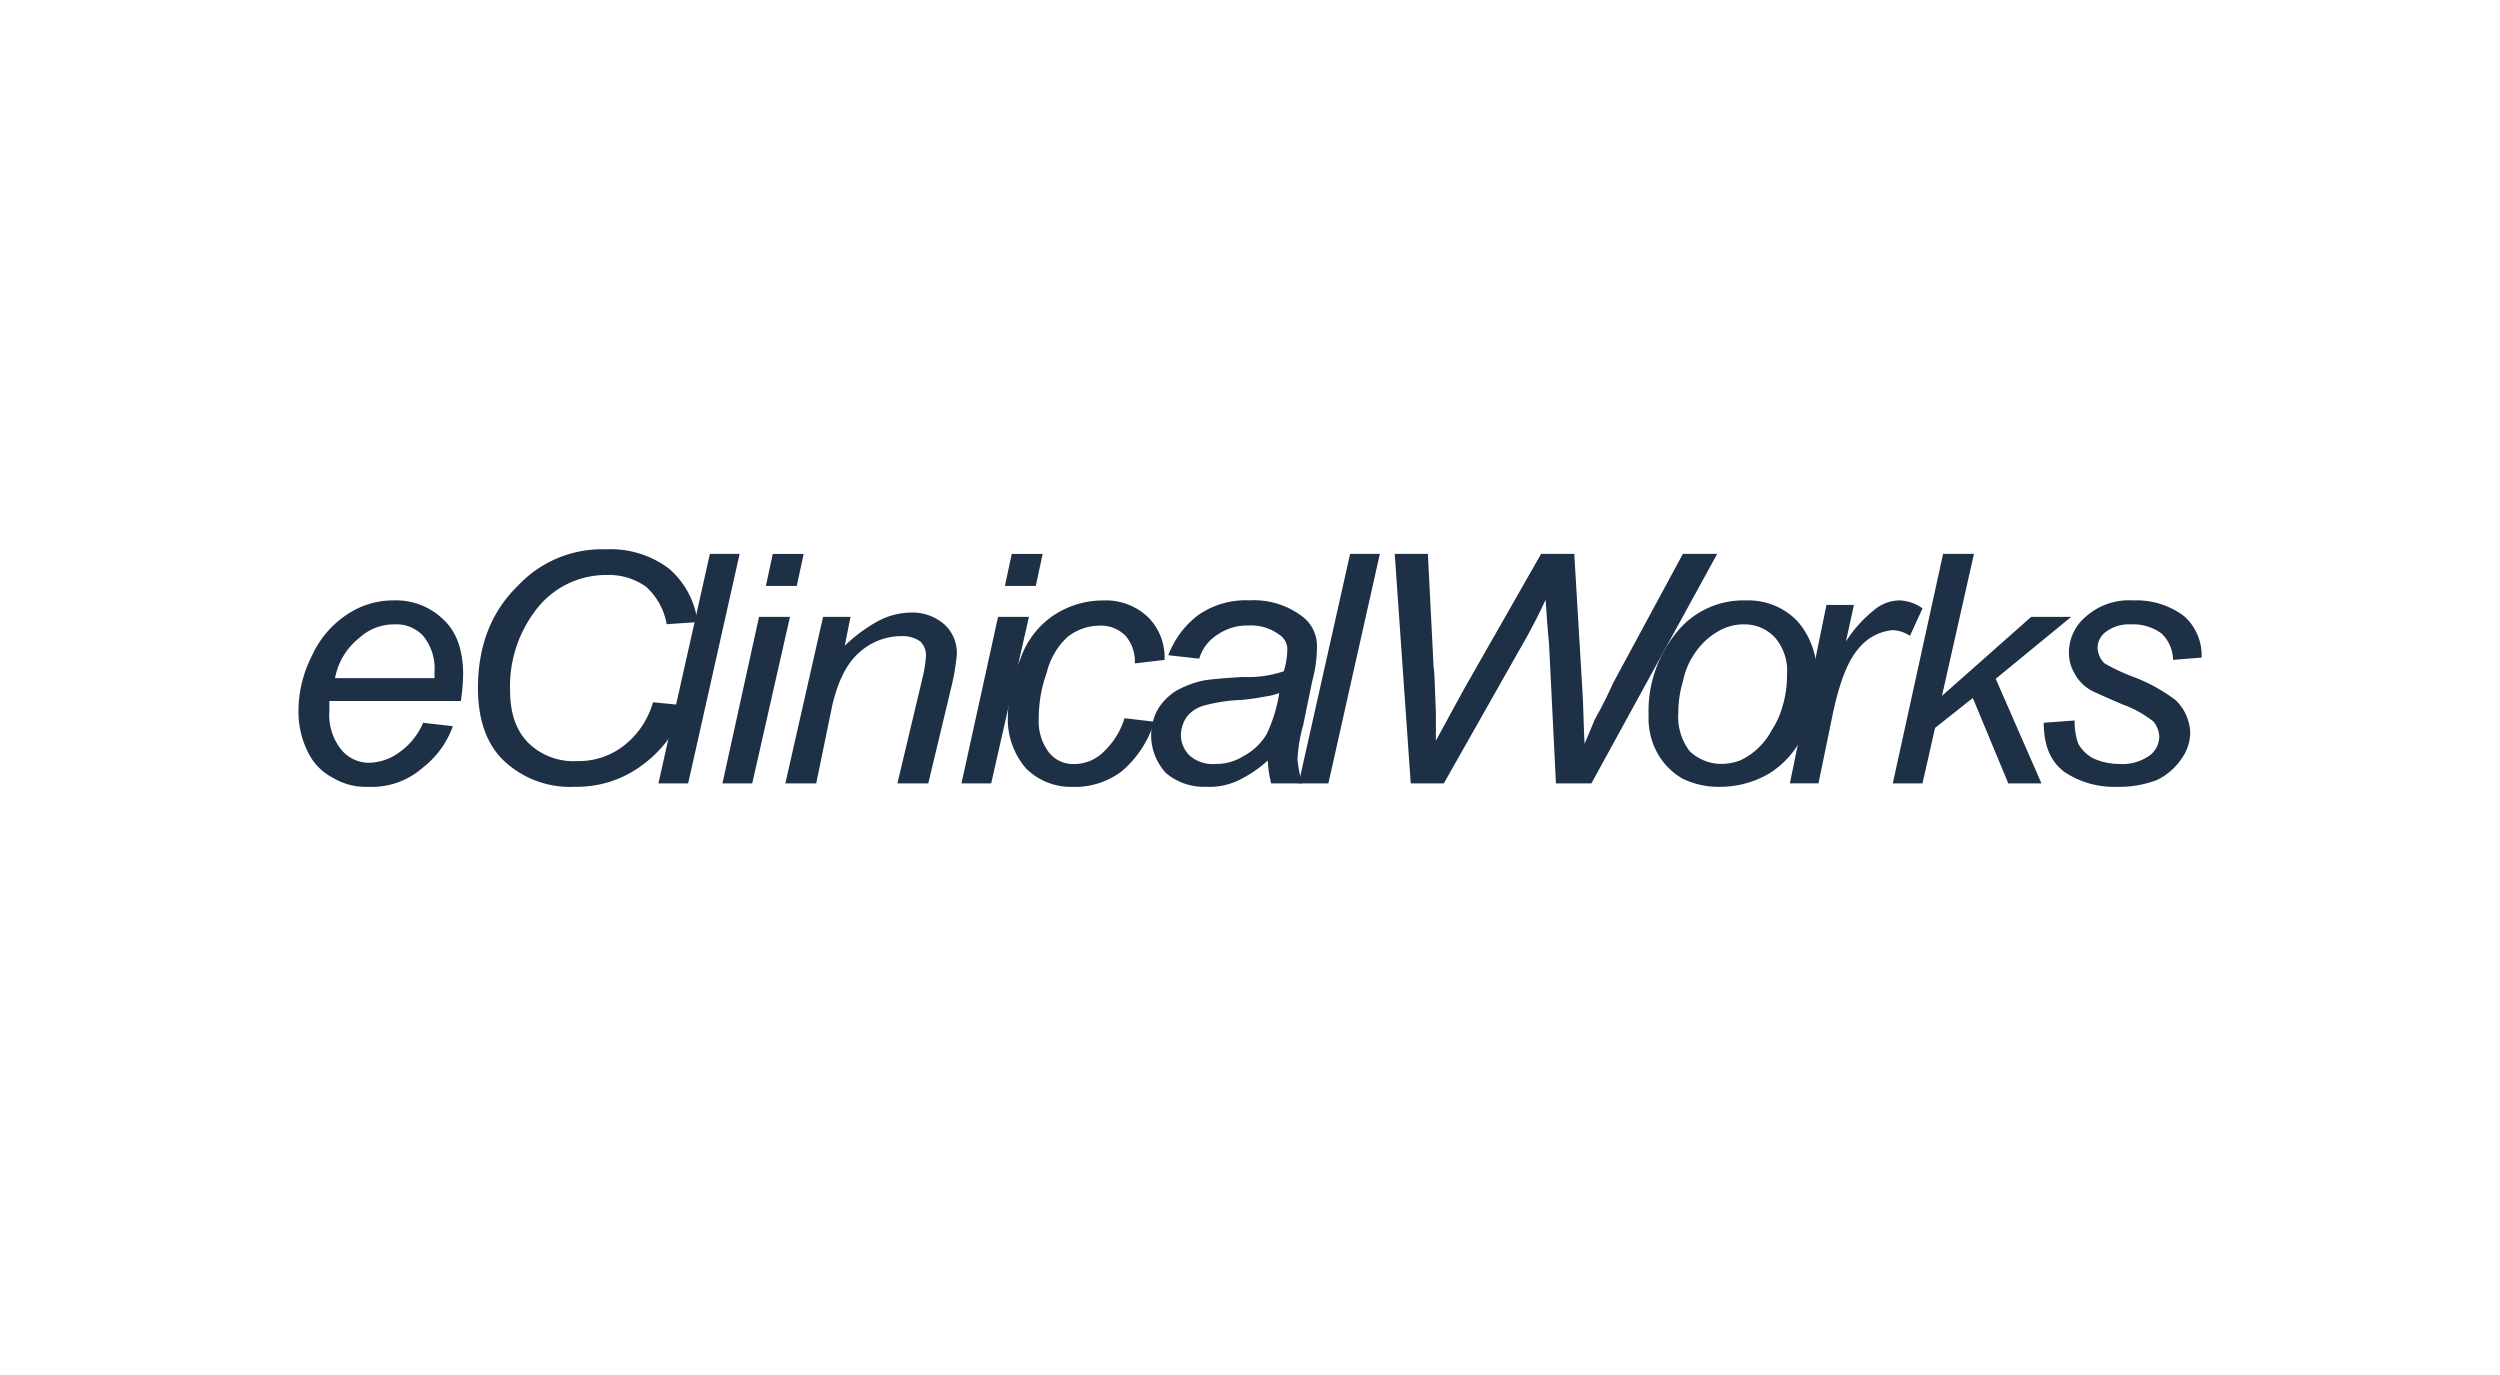
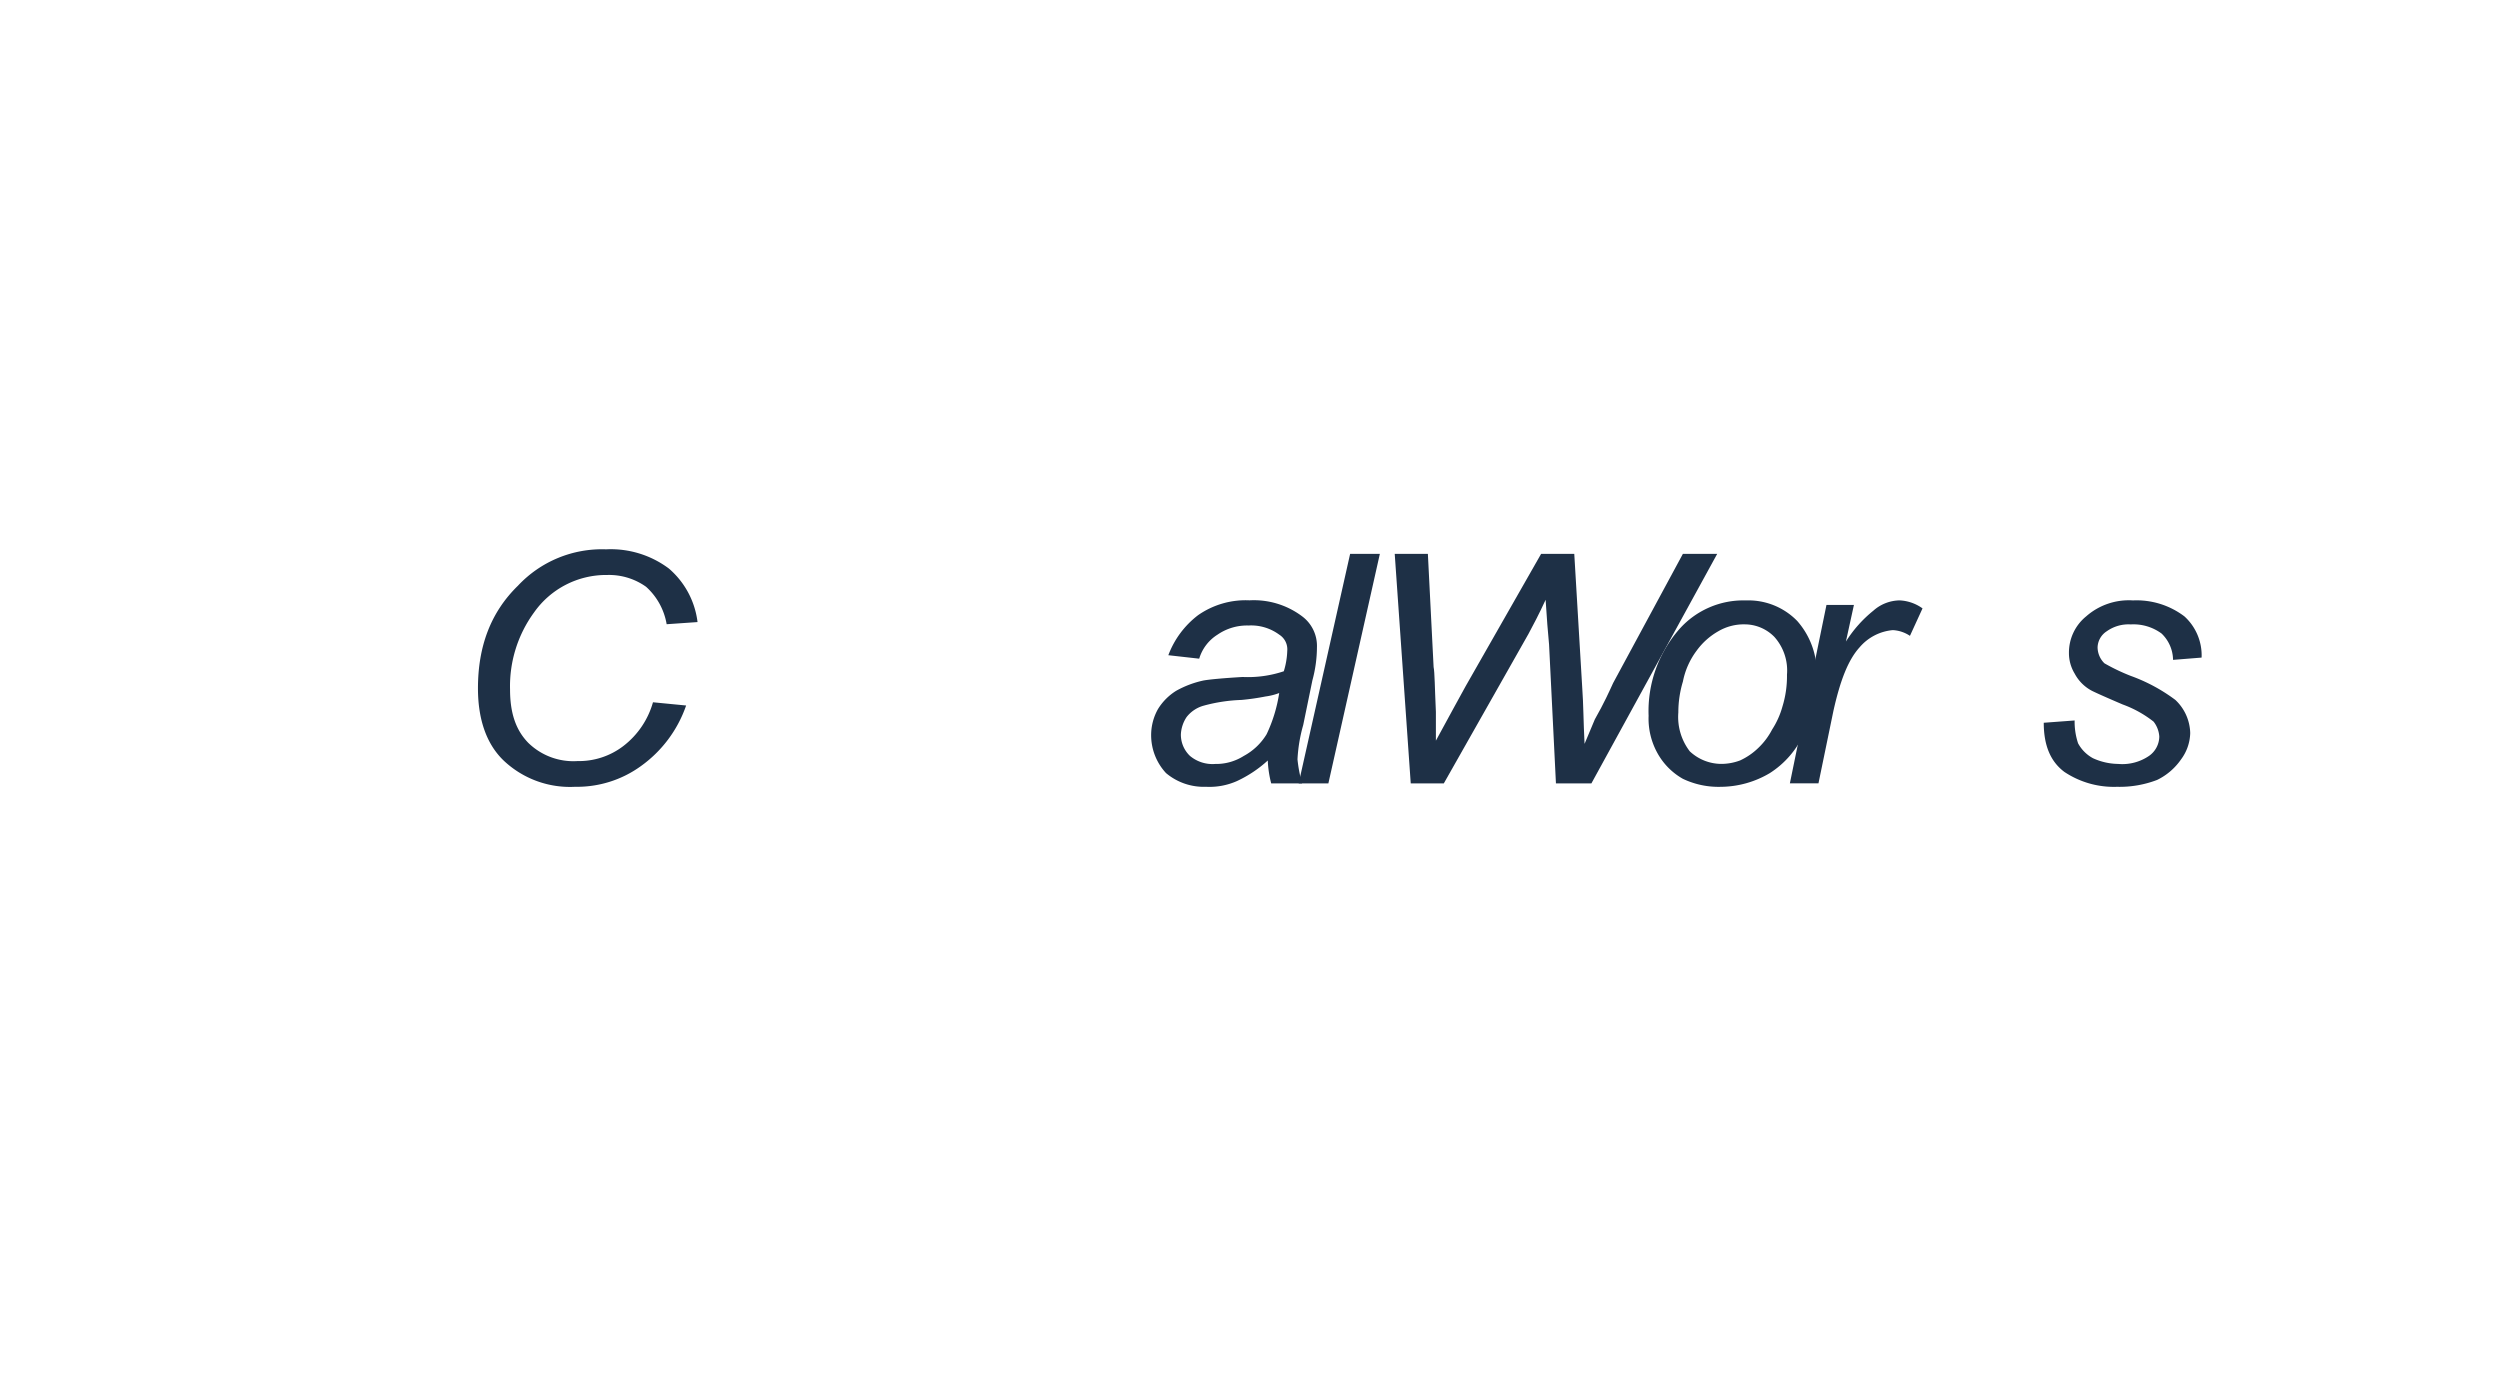
<svg xmlns="http://www.w3.org/2000/svg" width="289" height="159" viewBox="0 0 289 159">
  <defs>
    <filter id="Rectangle_657" x="0" y="0" width="289" height="159">
      <feGaussianBlur stdDeviation="1.5" />
    </filter>
  </defs>
  <g id="Group_2143" data-name="Group 2143" transform="translate(-831.5 -5447.5)">
    <g transform="matrix(1, 0, 0, 1, 831.5, 5447.5)" filter="url(#Rectangle_657)">
      <rect id="Rectangle_657-2" data-name="Rectangle 657" width="280" height="150" rx="10" transform="translate(4.5 3.5)" fill="#fff" />
    </g>
    <g id="eclinicalworks-1" transform="translate(818.001 5506.994)">
-       <path id="Path_2100" data-name="Path 2100" d="M62.409,65.524l3.437.4a10.437,10.437,0,0,1-3.437,4.758,8.9,8.9,0,0,1-6.345,2.247,7.322,7.322,0,0,1-4.1-1.057,6.491,6.491,0,0,1-2.909-3.041A10.376,10.376,0,0,1,48,64.2a14.2,14.2,0,0,1,1.586-6.478,11.249,11.249,0,0,1,4.1-4.759,9.533,9.533,0,0,1,5.288-1.586,7.869,7.869,0,0,1,5.949,2.379c1.454,1.455,2.115,3.569,2.115,6.214a23.564,23.564,0,0,1-.264,3.04h-15.2V64.2a6.381,6.381,0,0,0,1.322,4.362,4.132,4.132,0,0,0,3.173,1.587,6.085,6.085,0,0,0,3.569-1.19,8.027,8.027,0,0,0,2.776-3.437ZM52.229,60.366h11.5v-.792a5.885,5.885,0,0,0-1.322-4.1,4.2,4.2,0,0,0-3.3-1.322,5.909,5.909,0,0,0-4.1,1.587,7.7,7.7,0,0,0-2.777,4.626Z" transform="translate(0 -41.467)" fill="#1e3046" />
      <path id="Path_2101" data-name="Path 2101" d="M194.283,21.689l3.834.373a14.38,14.38,0,0,1-5.288,7.048,12.589,12.589,0,0,1-7.535,2.349,11.16,11.16,0,0,1-8.2-2.968c-1.983-1.855-3.041-4.7-3.041-8.41,0-4.823,1.454-8.78,4.627-11.872a13.292,13.292,0,0,1,10.18-4.2,11.189,11.189,0,0,1,7.271,2.226,9.7,9.7,0,0,1,3.305,6.183l-3.57.248a7.5,7.5,0,0,0-2.38-4.329A7.371,7.371,0,0,0,189,6.974a10.192,10.192,0,0,0-8.461,4.329,14.438,14.438,0,0,0-2.776,8.9c0,2.721.661,4.7,2.115,6.183a7.46,7.46,0,0,0,5.685,2.1,8.442,8.442,0,0,0,5.288-1.732,9.7,9.7,0,0,0,3.437-5.071Z" transform="translate(-105.302)" fill="#1e3046" />
-       <path id="Path_2102" data-name="Path 2102" d="M322.594,33.749,328.543,7.22h3.438l-5.949,26.529Zm7.4,0,4.23-19.25H337.8l-4.362,19.25Zm5.024-22.827.793-3.7h3.57l-.793,3.7Zm2.248,22.827,4.362-19.25H344.8l-.661,3.332a18.158,18.158,0,0,1,3.834-2.838,8.312,8.312,0,0,1,3.7-.987,5.614,5.614,0,0,1,3.966,1.357,4.482,4.482,0,0,1,1.455,3.454,25.506,25.506,0,0,1-.529,3.332l-2.776,11.6h-3.57l2.908-12.216a14.6,14.6,0,0,0,.4-2.591,2.262,2.262,0,0,0-.661-1.6,3.531,3.531,0,0,0-2.115-.617,7.283,7.283,0,0,0-4.891,1.851c-1.454,1.233-2.512,3.331-3.173,6.17l-1.851,9.007Zm20.359,0,4.23-19.25h3.569l-4.363,19.25Zm5.023-22.827.793-3.7h3.569l-.793,3.7Z" transform="translate(-232.981 -2.685)" fill="#1e3046" />
-       <path id="Path_2103" data-name="Path 2103" d="M597.023,65l3.437.4a12.2,12.2,0,0,1-3.7,5.685,8.9,8.9,0,0,1-5.684,1.85,7.372,7.372,0,0,1-5.421-2.115,8.689,8.689,0,0,1-2.116-6.081,16.548,16.548,0,0,1,1.455-6.61,9.915,9.915,0,0,1,3.834-5.024,10.3,10.3,0,0,1,5.684-1.718,7.079,7.079,0,0,1,5.289,1.983,6.575,6.575,0,0,1,1.85,4.891l-3.436.4a4.58,4.58,0,0,0-1.058-3.172,3.983,3.983,0,0,0-3.041-1.19,6.01,6.01,0,0,0-3.7,1.322,8.23,8.23,0,0,0-2.379,4.1,15.373,15.373,0,0,0-.926,5.289,5.916,5.916,0,0,0,1.19,3.965,3.568,3.568,0,0,0,2.908,1.321,4.81,4.81,0,0,0,3.3-1.321A8.93,8.93,0,0,0,597.023,65Z" transform="translate(-453.53 -41.467)" fill="#1e3046" />
      <path id="Path_2104" data-name="Path 2104" d="M705.417,69.886a14,14,0,0,1-3.569,2.38,7.817,7.817,0,0,1-3.569.66,6.787,6.787,0,0,1-4.627-1.585,6.448,6.448,0,0,1-1.719-4.364,6.137,6.137,0,0,1,.793-3.04,6.475,6.475,0,0,1,2.115-2.116,11.358,11.358,0,0,1,3.173-1.189c.793-.131,2.247-.265,4.495-.4a13.007,13.007,0,0,0,4.76-.661,8.9,8.9,0,0,0,.4-2.379,2,2,0,0,0-.926-1.852,5.474,5.474,0,0,0-3.57-1.058,6.015,6.015,0,0,0-3.569,1.058,4.957,4.957,0,0,0-2.115,2.776l-3.569-.4a10.422,10.422,0,0,1,3.437-4.627,9.611,9.611,0,0,1,5.949-1.718,9.28,9.28,0,0,1,6.083,1.85A4.265,4.265,0,0,1,711.1,56.8a14.711,14.711,0,0,1-.529,3.833l-1.059,5.155a17.634,17.634,0,0,0-.661,3.967,16.2,16.2,0,0,0,.53,2.777h-3.57A12.5,12.5,0,0,1,705.417,69.886Zm1.322-7.8a6.962,6.962,0,0,1-1.586.4,27.116,27.116,0,0,1-2.776.4,18.8,18.8,0,0,0-4.362.66,3.763,3.763,0,0,0-1.984,1.321,3.943,3.943,0,0,0-.66,1.984,3.385,3.385,0,0,0,1.057,2.511,4.057,4.057,0,0,0,2.909.925,5.964,5.964,0,0,0,3.3-.925,6.921,6.921,0,0,0,2.644-2.511,16.929,16.929,0,0,0,1.455-4.76Z" transform="translate(-545.362 -41.467)" fill="#1e3046" />
      <path id="Path_2105" data-name="Path 2105" d="M812.373,33.749,818.322,7.22h3.437l-5.95,26.529Zm12.956,0L823.478,7.22h3.833l.662,13.079c.131.617.131,2.344.264,5.182v3.331c1.587-2.961,2.777-5.059,3.437-6.292L840.4,7.22h3.834l.925,15.546c.131,1.728.131,3.825.264,6.416.264-.617.661-1.6,1.19-2.837,1.056-1.85,1.718-3.331,2.115-4.2l8.064-14.93h3.966L846.215,33.749h-4.1l-.794-16.041q-.2-2.036-.4-5.182c-.794,1.728-1.455,2.962-1.984,3.949l-9.782,17.274Z" transform="translate(-648.749 -2.685)" fill="#1e3046" />
      <path id="Path_2106" data-name="Path 2106" d="M1067.7,64.732a14.377,14.377,0,0,1,3.568-10.047,9.88,9.88,0,0,1,7.668-3.3,7.87,7.87,0,0,1,5.949,2.379,9.06,9.06,0,0,1,2.246,6.346,14.221,14.221,0,0,1-1.453,6.61,10.506,10.506,0,0,1-3.967,4.627,11.215,11.215,0,0,1-5.685,1.585,9.59,9.59,0,0,1-4.362-.925,7.667,7.667,0,0,1-2.908-2.91A8.21,8.21,0,0,1,1067.7,64.732Zm3.437-.4a6.525,6.525,0,0,0,1.322,4.495,5.353,5.353,0,0,0,3.569,1.454,6.17,6.17,0,0,0,2.248-.4,7.551,7.551,0,0,0,2.115-1.455,8.03,8.03,0,0,0,1.586-2.115,9.537,9.537,0,0,0,1.19-2.644,11.922,11.922,0,0,0,.529-3.7,5.829,5.829,0,0,0-1.454-4.362,4.8,4.8,0,0,0-3.437-1.454,5.8,5.8,0,0,0-3.04.793,7.928,7.928,0,0,0-2.513,2.248,8.723,8.723,0,0,0-1.586,3.568,12.271,12.271,0,0,0-.529,3.569Z" transform="translate(-863.622 -41.469)" fill="#1e3046" />
      <path id="Path_2107" data-name="Path 2107" d="M1187.33,72.532l4.23-20.624h3.174l-.926,4.23a14.434,14.434,0,0,1,3.172-3.569,4.662,4.662,0,0,1,3.042-1.19,4.9,4.9,0,0,1,2.643.925l-1.454,3.173a3.931,3.931,0,0,0-1.983-.661,5.706,5.706,0,0,0-3.834,1.984c-1.322,1.453-2.248,3.833-3.04,7.4l-1.718,8.33h-3.306Z" transform="translate(-966.922 -41.468)" fill="#1e3046" />
-       <path id="Path_2108" data-name="Path 2108" d="M1259.59,33.749l5.816-26.529h3.569l-3.7,16.411,10.311-9.131h4.627l-8.725,7.157,5.288,12.092h-3.834l-4.1-9.872-4.363,3.456-1.454,6.416Z" transform="translate(-1027.285 -2.685)" fill="#1e3046" />
      <path id="Path_2109" data-name="Path 2109" d="M1365.58,65.525l3.569-.265a7.939,7.939,0,0,0,.4,2.644,4.275,4.275,0,0,0,1.719,1.719,7.2,7.2,0,0,0,2.908.661,5.475,5.475,0,0,0,3.569-.925,2.761,2.761,0,0,0,1.191-2.246,3.11,3.11,0,0,0-.661-1.719,12.842,12.842,0,0,0-3.57-1.983q-2.776-1.188-3.57-1.587a4.757,4.757,0,0,1-1.981-1.982,4.56,4.56,0,0,1-.662-2.38,5.388,5.388,0,0,1,1.984-4.23,7.457,7.457,0,0,1,5.42-1.85,9.143,9.143,0,0,1,5.949,1.85,6.089,6.089,0,0,1,1.982,4.759l-3.3.264a4.3,4.3,0,0,0-1.322-3.04,5.471,5.471,0,0,0-3.569-1.058,4.338,4.338,0,0,0-2.776.793,2.294,2.294,0,0,0-1.057,1.852,2.614,2.614,0,0,0,.792,1.85,22.587,22.587,0,0,0,3.041,1.455,19.805,19.805,0,0,1,5.156,2.777,5.423,5.423,0,0,1,1.719,3.833,5.3,5.3,0,0,1-1.057,3.04,7.173,7.173,0,0,1-2.776,2.38,12.123,12.123,0,0,1-4.628.792,10.287,10.287,0,0,1-6.08-1.718C1366.373,70.02,1365.58,68.169,1365.58,65.525Z" transform="translate(-1115.823 -41.468)" fill="#1e3046" />
    </g>
  </g>
</svg>